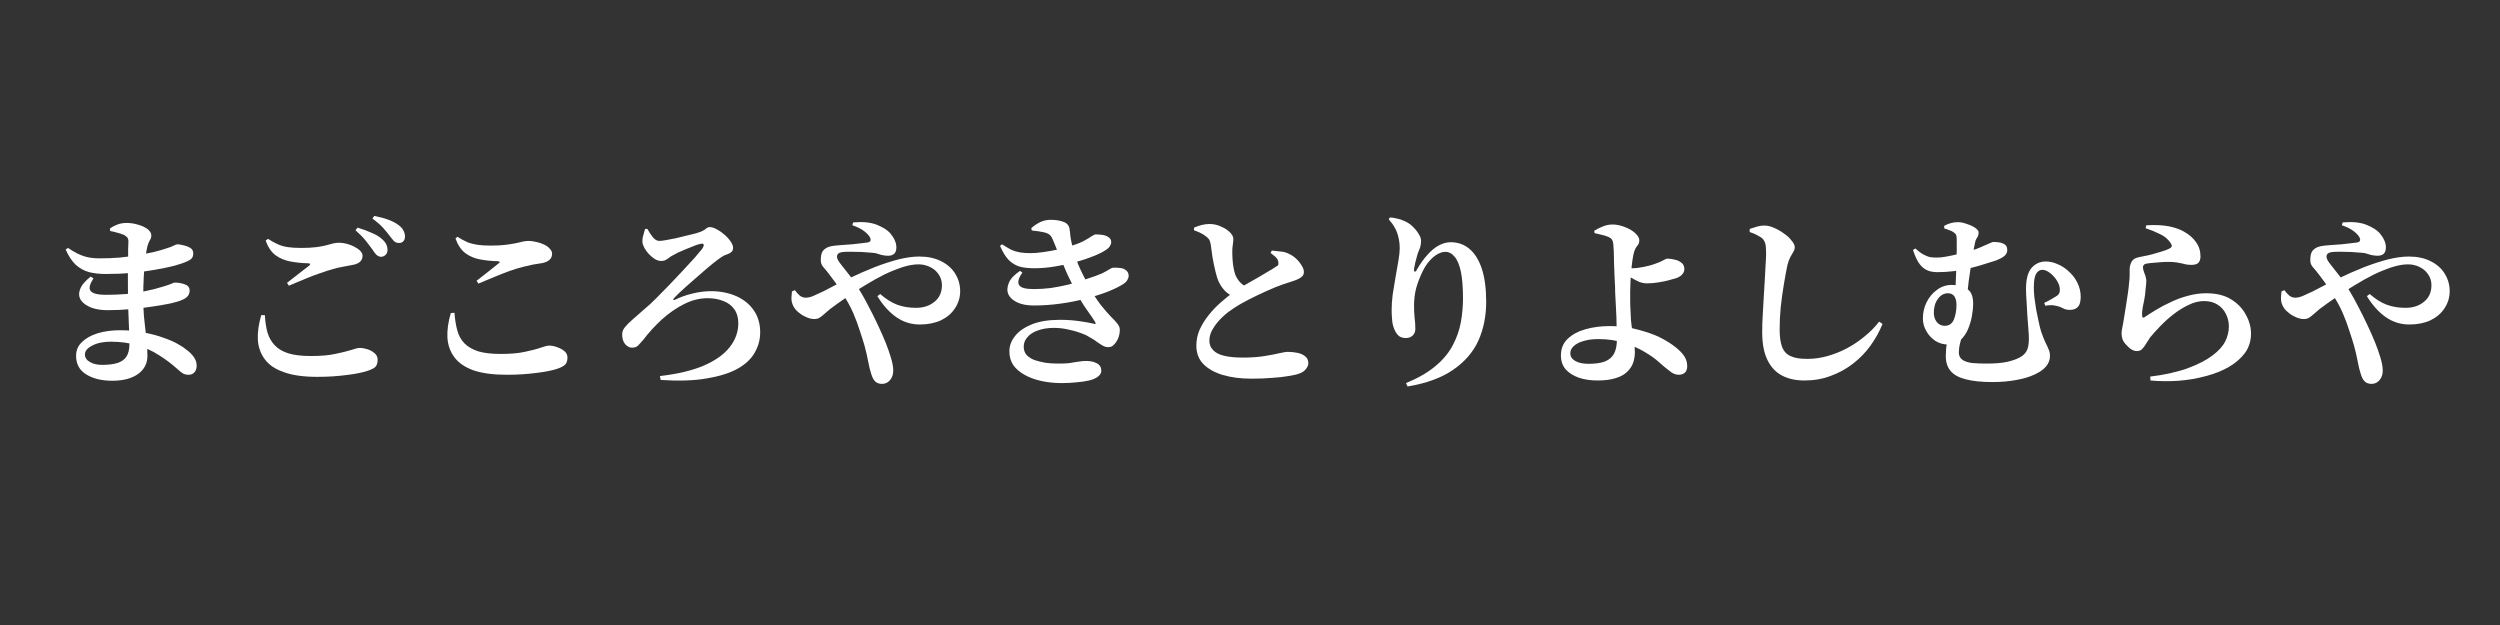
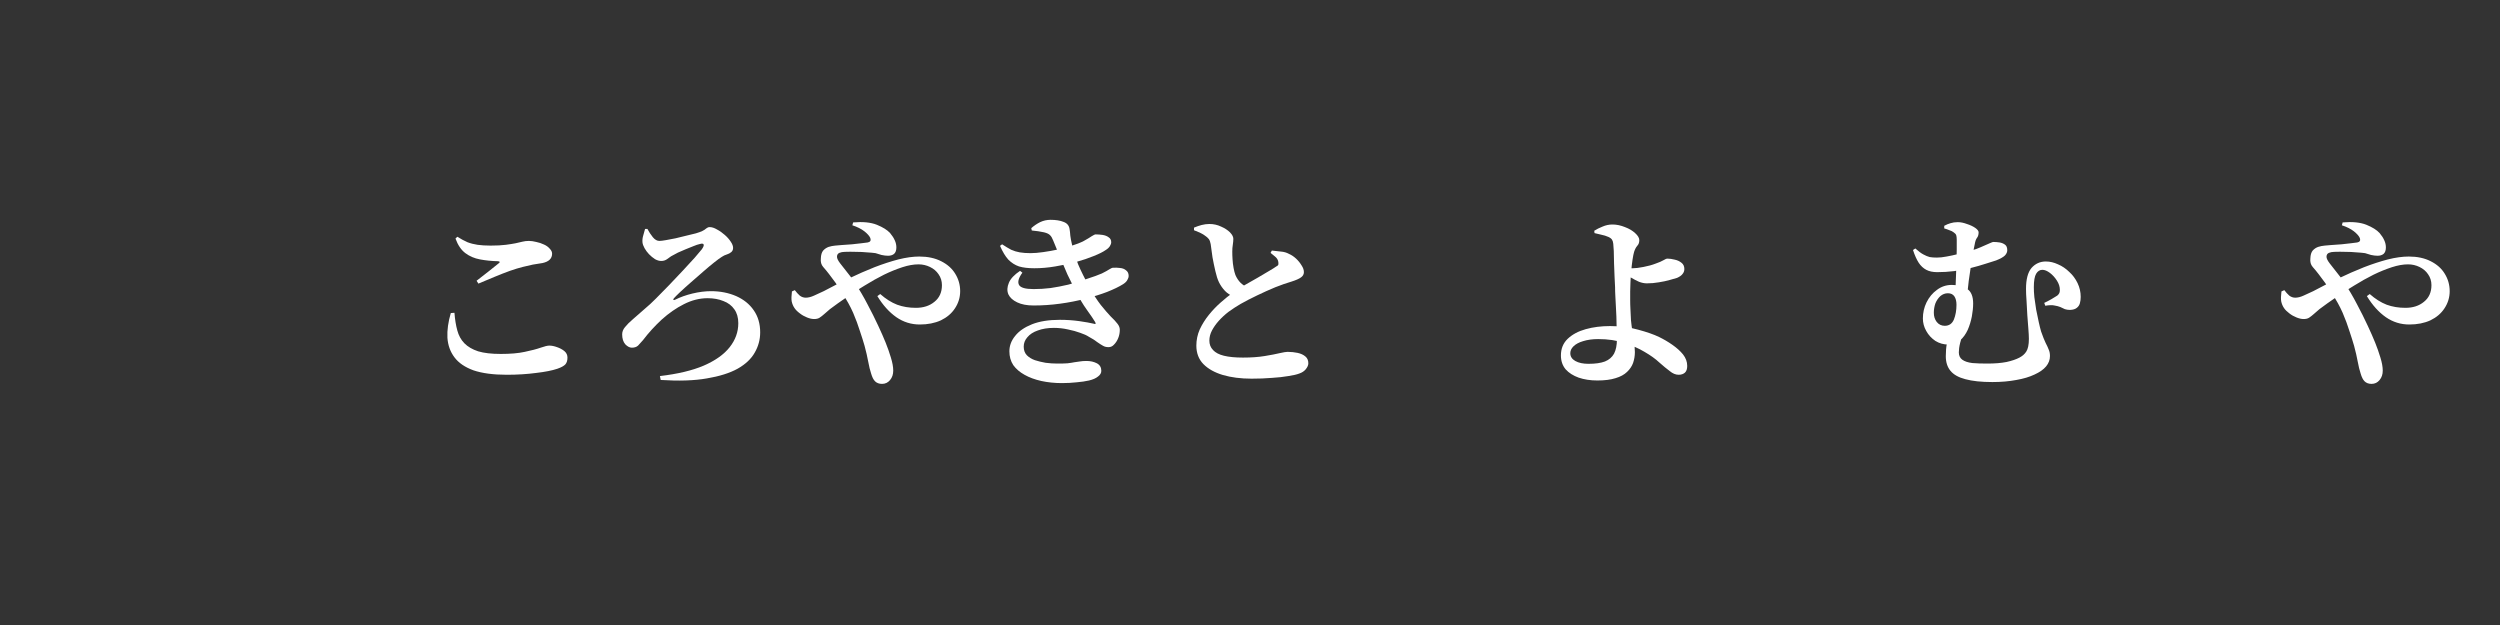
<svg xmlns="http://www.w3.org/2000/svg" width="200" zoomAndPan="magnify" viewBox="0 0 150 37.5" height="50" preserveAspectRatio="xMidYMid meet" version="1.2">
  <rect x="0" y="0" width="150" height="37.5" fill="#333333" stroke="none" />
  <defs />
  <g id="794bf594cf">
    <g style="fill:#ffffff;fill-opacity:1;">
      <g transform="translate(2.377, 22.267)">
-         <path style="stroke:none" d="M 4.359 0.578 C 3.711 0.578 3.188 0.445 2.781 0.188 C 2.383 -0.062 2.188 -0.43 2.188 -0.922 C 2.188 -1.242 2.301 -1.516 2.531 -1.734 C 2.758 -1.961 3.07 -2.141 3.469 -2.266 C 3.875 -2.391 4.328 -2.453 4.828 -2.453 C 5.359 -2.453 5.844 -2.406 6.281 -2.312 C 6.719 -2.227 7.102 -2.125 7.438 -2 C 7.781 -1.883 8.066 -1.758 8.297 -1.625 C 8.523 -1.5 8.695 -1.383 8.812 -1.281 C 9 -1.145 9.145 -1 9.25 -0.844 C 9.363 -0.695 9.422 -0.523 9.422 -0.328 C 9.422 -0.148 9.375 -0.016 9.281 0.078 C 9.195 0.172 9.082 0.219 8.938 0.219 C 8.789 0.219 8.672 0.188 8.578 0.125 C 8.492 0.07 8.391 -0.008 8.266 -0.125 C 7.91 -0.445 7.535 -0.727 7.141 -0.969 C 6.754 -1.219 6.328 -1.41 5.859 -1.547 C 5.391 -1.691 4.863 -1.766 4.281 -1.766 C 3.82 -1.766 3.445 -1.688 3.156 -1.531 C 2.863 -1.383 2.719 -1.207 2.719 -1 C 2.719 -0.812 2.816 -0.66 3.016 -0.547 C 3.211 -0.43 3.457 -0.375 3.75 -0.375 C 4.113 -0.375 4.414 -0.41 4.656 -0.484 C 4.895 -0.555 5.078 -0.68 5.203 -0.859 C 5.328 -1.047 5.391 -1.312 5.391 -1.656 C 5.391 -1.945 5.379 -2.285 5.359 -2.672 C 5.348 -3.066 5.332 -3.477 5.312 -3.906 C 5.301 -4.332 5.297 -4.754 5.297 -5.172 C 5.297 -5.41 5.297 -5.66 5.297 -5.922 C 5.305 -6.191 5.312 -6.453 5.312 -6.703 C 5.312 -6.953 5.312 -7.164 5.312 -7.344 C 5.32 -7.531 5.328 -7.672 5.328 -7.766 C 5.328 -7.879 5.305 -7.961 5.266 -8.016 C 5.223 -8.066 5.156 -8.117 5.062 -8.172 C 4.938 -8.223 4.812 -8.266 4.688 -8.297 C 4.562 -8.336 4.41 -8.375 4.234 -8.406 L 4.219 -8.562 C 4.352 -8.656 4.504 -8.734 4.672 -8.797 C 4.836 -8.859 5.023 -8.891 5.234 -8.891 C 5.461 -8.891 5.691 -8.852 5.922 -8.781 C 6.148 -8.719 6.336 -8.629 6.484 -8.516 C 6.629 -8.398 6.703 -8.273 6.703 -8.141 C 6.703 -8.035 6.672 -7.938 6.609 -7.844 C 6.555 -7.75 6.508 -7.633 6.469 -7.5 C 6.426 -7.32 6.383 -7.078 6.344 -6.766 C 6.301 -6.453 6.27 -6.094 6.25 -5.688 C 6.227 -5.289 6.219 -4.879 6.219 -4.453 C 6.219 -3.93 6.238 -3.473 6.281 -3.078 C 6.32 -2.68 6.363 -2.312 6.406 -1.969 C 6.445 -1.633 6.469 -1.285 6.469 -0.922 C 6.469 -0.461 6.281 -0.098 5.906 0.172 C 5.531 0.441 5.016 0.578 4.359 0.578 Z M 4.078 -3.656 C 3.703 -3.656 3.375 -3.707 3.094 -3.812 C 2.812 -3.926 2.609 -4.07 2.484 -4.25 C 2.359 -4.438 2.336 -4.648 2.422 -4.891 C 2.504 -5.141 2.719 -5.398 3.062 -5.672 L 3.234 -5.562 C 3.066 -5.312 2.988 -5.113 3 -4.969 C 3.008 -4.832 3.098 -4.734 3.266 -4.672 C 3.43 -4.609 3.672 -4.578 3.984 -4.578 C 4.398 -4.578 4.801 -4.594 5.188 -4.625 C 5.582 -4.664 5.961 -4.723 6.328 -4.797 C 6.691 -4.867 7.039 -4.957 7.375 -5.062 C 7.613 -5.133 7.785 -5.191 7.891 -5.234 C 7.992 -5.285 8.062 -5.312 8.094 -5.312 C 8.332 -5.312 8.539 -5.273 8.719 -5.203 C 8.906 -5.141 9 -5.016 9 -4.828 C 9 -4.68 8.953 -4.562 8.859 -4.469 C 8.773 -4.383 8.664 -4.316 8.531 -4.266 C 8.395 -4.203 8.172 -4.133 7.859 -4.062 C 7.555 -4 7.195 -3.938 6.781 -3.875 C 6.375 -3.812 5.938 -3.758 5.469 -3.719 C 5 -3.676 4.535 -3.656 4.078 -3.656 Z M 3.969 -5.828 C 3.602 -5.828 3.27 -5.863 2.969 -5.938 C 2.676 -6.02 2.41 -6.164 2.172 -6.375 C 1.941 -6.594 1.738 -6.898 1.562 -7.297 L 1.703 -7.391 C 1.891 -7.266 2.07 -7.156 2.25 -7.062 C 2.438 -6.969 2.633 -6.895 2.844 -6.844 C 3.062 -6.789 3.32 -6.766 3.625 -6.766 C 4.02 -6.766 4.414 -6.781 4.812 -6.812 C 5.207 -6.852 5.582 -6.906 5.938 -6.969 C 6.289 -7.031 6.609 -7.094 6.891 -7.156 C 7.172 -7.227 7.391 -7.289 7.547 -7.344 C 7.785 -7.414 7.953 -7.477 8.047 -7.531 C 8.148 -7.582 8.223 -7.609 8.266 -7.609 C 8.367 -7.609 8.492 -7.586 8.641 -7.547 C 8.797 -7.516 8.93 -7.461 9.047 -7.391 C 9.16 -7.316 9.219 -7.207 9.219 -7.062 C 9.219 -6.906 9.172 -6.789 9.078 -6.719 C 8.984 -6.645 8.852 -6.578 8.688 -6.516 C 8.52 -6.453 8.285 -6.379 7.984 -6.297 C 7.68 -6.223 7.32 -6.148 6.906 -6.078 C 6.488 -6.004 6.031 -5.941 5.531 -5.891 C 5.039 -5.848 4.52 -5.828 3.969 -5.828 Z M 3.969 -5.828 " />
-       </g>
+         </g>
    </g>
    <g style="fill:#ffffff;fill-opacity:1;">
      <g transform="translate(13.549, 22.267)">
-         <path style="stroke:none" d="M 9.297 -6.859 C 9.203 -6.867 9.113 -6.91 9.031 -6.984 C 8.957 -7.055 8.879 -7.16 8.797 -7.297 C 8.691 -7.441 8.562 -7.613 8.406 -7.812 C 8.25 -8.008 8.039 -8.223 7.781 -8.453 L 7.906 -8.609 C 8.219 -8.516 8.5 -8.41 8.75 -8.297 C 9.008 -8.191 9.223 -8.062 9.391 -7.906 C 9.516 -7.789 9.598 -7.68 9.641 -7.578 C 9.68 -7.473 9.703 -7.367 9.703 -7.266 C 9.703 -7.141 9.66 -7.039 9.578 -6.969 C 9.504 -6.895 9.41 -6.859 9.297 -6.859 Z M 5.484 0.344 C 4.66 0.344 3.992 0.25 3.484 0.062 C 2.973 -0.113 2.594 -0.367 2.344 -0.703 C 2.094 -1.035 1.953 -1.426 1.922 -1.875 C 1.898 -2.32 1.969 -2.816 2.125 -3.359 L 2.344 -3.359 C 2.363 -2.973 2.414 -2.625 2.5 -2.312 C 2.594 -2.008 2.738 -1.754 2.938 -1.547 C 3.133 -1.336 3.41 -1.176 3.766 -1.062 C 4.117 -0.957 4.566 -0.906 5.109 -0.906 C 5.691 -0.906 6.176 -0.945 6.562 -1.031 C 6.957 -1.113 7.273 -1.191 7.516 -1.266 C 7.754 -1.348 7.926 -1.391 8.031 -1.391 C 8.176 -1.391 8.332 -1.363 8.5 -1.312 C 8.664 -1.258 8.805 -1.18 8.922 -1.078 C 9.047 -0.973 9.109 -0.844 9.109 -0.688 C 9.109 -0.5 9.066 -0.359 8.984 -0.266 C 8.91 -0.18 8.75 -0.098 8.5 -0.016 C 8.195 0.086 7.781 0.172 7.25 0.234 C 6.719 0.305 6.129 0.344 5.484 0.344 Z M 3.672 -5.297 C 3.891 -5.461 4.125 -5.645 4.375 -5.844 C 4.625 -6.039 4.832 -6.203 5 -6.328 C 5.094 -6.41 5.078 -6.457 4.953 -6.469 C 4.566 -6.477 4.207 -6.516 3.875 -6.578 C 3.539 -6.641 3.242 -6.766 2.984 -6.953 C 2.734 -7.141 2.535 -7.43 2.391 -7.828 L 2.531 -7.938 C 2.738 -7.801 2.938 -7.691 3.125 -7.609 C 3.312 -7.523 3.516 -7.469 3.734 -7.438 C 3.953 -7.406 4.211 -7.391 4.516 -7.391 C 4.879 -7.391 5.18 -7.406 5.422 -7.438 C 5.66 -7.469 5.859 -7.504 6.016 -7.547 C 6.172 -7.586 6.305 -7.625 6.422 -7.656 C 6.547 -7.688 6.676 -7.703 6.812 -7.703 C 6.945 -7.703 7.094 -7.68 7.25 -7.641 C 7.414 -7.598 7.566 -7.539 7.703 -7.469 C 7.848 -7.395 7.969 -7.312 8.062 -7.219 C 8.156 -7.125 8.203 -7.023 8.203 -6.922 C 8.203 -6.629 8.008 -6.445 7.625 -6.375 C 7.445 -6.344 7.254 -6.305 7.047 -6.266 C 6.848 -6.234 6.645 -6.188 6.438 -6.125 C 6.207 -6.062 5.945 -5.977 5.656 -5.875 C 5.375 -5.781 5.07 -5.664 4.75 -5.531 C 4.438 -5.406 4.113 -5.27 3.781 -5.125 Z M 10.391 -7.688 C 10.273 -7.688 10.176 -7.723 10.094 -7.797 C 10.02 -7.879 9.926 -7.992 9.812 -8.141 C 9.719 -8.266 9.598 -8.41 9.453 -8.578 C 9.305 -8.742 9.086 -8.938 8.797 -9.156 L 8.906 -9.312 C 9.227 -9.25 9.516 -9.172 9.766 -9.078 C 10.016 -8.984 10.211 -8.879 10.359 -8.766 C 10.504 -8.66 10.602 -8.551 10.656 -8.438 C 10.719 -8.32 10.75 -8.203 10.75 -8.078 C 10.75 -7.961 10.719 -7.867 10.656 -7.797 C 10.594 -7.723 10.504 -7.688 10.391 -7.688 Z M 10.391 -7.688 " />
-       </g>
+         </g>
    </g>
    <g style="fill:#ffffff;fill-opacity:1;">
      <g transform="translate(24.72, 22.267)">
        <path style="stroke:none" d="M 5.688 0.219 C 4.875 0.219 4.207 0.129 3.688 -0.047 C 3.176 -0.234 2.797 -0.492 2.547 -0.828 C 2.297 -1.16 2.156 -1.551 2.125 -2 C 2.102 -2.457 2.172 -2.953 2.328 -3.484 L 2.547 -3.5 C 2.578 -3.102 2.633 -2.75 2.719 -2.438 C 2.801 -2.133 2.941 -1.879 3.141 -1.672 C 3.348 -1.461 3.625 -1.301 3.969 -1.188 C 4.32 -1.082 4.773 -1.031 5.328 -1.031 C 5.898 -1.031 6.379 -1.07 6.766 -1.156 C 7.16 -1.238 7.477 -1.32 7.719 -1.406 C 7.957 -1.488 8.129 -1.531 8.234 -1.531 C 8.379 -1.531 8.535 -1.5 8.703 -1.438 C 8.867 -1.383 9.016 -1.305 9.141 -1.203 C 9.266 -1.098 9.328 -0.969 9.328 -0.812 C 9.328 -0.633 9.285 -0.5 9.203 -0.406 C 9.117 -0.312 8.957 -0.223 8.719 -0.141 C 8.406 -0.035 7.984 0.047 7.453 0.109 C 6.922 0.18 6.332 0.219 5.688 0.219 Z M 3.875 -5.422 C 4.094 -5.586 4.328 -5.77 4.578 -5.969 C 4.828 -6.164 5.035 -6.332 5.203 -6.469 C 5.297 -6.539 5.281 -6.582 5.156 -6.594 C 4.77 -6.602 4.41 -6.641 4.078 -6.703 C 3.742 -6.766 3.453 -6.891 3.203 -7.078 C 2.953 -7.266 2.754 -7.555 2.609 -7.953 L 2.719 -8.062 C 2.938 -7.926 3.141 -7.816 3.328 -7.734 C 3.523 -7.66 3.727 -7.609 3.938 -7.578 C 4.156 -7.547 4.414 -7.531 4.719 -7.531 C 5.082 -7.531 5.383 -7.547 5.625 -7.578 C 5.863 -7.609 6.062 -7.641 6.219 -7.672 C 6.375 -7.711 6.508 -7.742 6.625 -7.766 C 6.75 -7.797 6.879 -7.812 7.016 -7.812 C 7.148 -7.812 7.297 -7.789 7.453 -7.75 C 7.617 -7.719 7.773 -7.664 7.922 -7.594 C 8.066 -7.531 8.18 -7.445 8.266 -7.344 C 8.359 -7.25 8.406 -7.148 8.406 -7.047 C 8.406 -6.754 8.211 -6.566 7.828 -6.484 C 7.648 -6.461 7.457 -6.43 7.25 -6.391 C 7.051 -6.348 6.848 -6.301 6.641 -6.25 C 6.422 -6.195 6.164 -6.117 5.875 -6.016 C 5.582 -5.91 5.273 -5.789 4.953 -5.656 C 4.641 -5.531 4.316 -5.395 3.984 -5.25 Z M 3.875 -5.422 " />
      </g>
    </g>
    <g style="fill:#ffffff;fill-opacity:1;">
      <g transform="translate(35.892, 22.267)">
        <path style="stroke:none" d="M 3.703 0.297 C 4.766 0.172 5.641 -0.035 6.328 -0.328 C 7.023 -0.629 7.547 -1 7.891 -1.438 C 8.234 -1.875 8.406 -2.352 8.406 -2.875 C 8.406 -3.207 8.328 -3.484 8.172 -3.703 C 8.016 -3.93 7.797 -4.098 7.516 -4.203 C 7.242 -4.316 6.926 -4.375 6.562 -4.375 C 6.082 -4.375 5.609 -4.254 5.141 -4.016 C 4.68 -3.785 4.238 -3.477 3.812 -3.094 C 3.395 -2.707 3.02 -2.297 2.688 -1.859 C 2.582 -1.734 2.484 -1.625 2.391 -1.531 C 2.297 -1.445 2.172 -1.406 2.016 -1.406 C 1.891 -1.406 1.758 -1.473 1.625 -1.609 C 1.5 -1.754 1.438 -1.953 1.438 -2.203 C 1.438 -2.359 1.492 -2.504 1.609 -2.641 C 1.723 -2.785 1.883 -2.945 2.094 -3.125 C 2.301 -3.301 2.551 -3.52 2.844 -3.781 C 3.008 -3.914 3.211 -4.102 3.453 -4.344 C 3.703 -4.594 3.969 -4.863 4.25 -5.156 C 4.539 -5.457 4.82 -5.754 5.094 -6.047 C 5.363 -6.336 5.598 -6.594 5.797 -6.812 C 5.992 -7.039 6.133 -7.207 6.219 -7.312 C 6.312 -7.445 6.348 -7.539 6.328 -7.594 C 6.305 -7.656 6.227 -7.664 6.094 -7.625 C 5.988 -7.602 5.863 -7.562 5.719 -7.5 C 5.57 -7.445 5.414 -7.383 5.25 -7.312 C 5.094 -7.25 4.938 -7.18 4.781 -7.109 C 4.633 -7.035 4.5 -6.961 4.375 -6.891 C 4.289 -6.836 4.203 -6.773 4.109 -6.703 C 4.016 -6.641 3.906 -6.609 3.781 -6.609 C 3.664 -6.609 3.539 -6.645 3.406 -6.719 C 3.281 -6.801 3.16 -6.898 3.047 -7.016 C 2.941 -7.129 2.852 -7.25 2.781 -7.375 C 2.707 -7.508 2.664 -7.629 2.656 -7.734 C 2.645 -7.867 2.66 -8.004 2.703 -8.141 C 2.742 -8.285 2.781 -8.414 2.812 -8.531 L 2.953 -8.531 C 3.047 -8.352 3.156 -8.188 3.281 -8.031 C 3.406 -7.883 3.535 -7.812 3.672 -7.812 C 3.754 -7.812 3.883 -7.828 4.062 -7.859 C 4.238 -7.891 4.43 -7.926 4.641 -7.969 C 4.859 -8.02 5.07 -8.07 5.281 -8.125 C 5.5 -8.176 5.691 -8.223 5.859 -8.266 C 6.023 -8.316 6.145 -8.359 6.219 -8.391 C 6.344 -8.453 6.43 -8.508 6.484 -8.562 C 6.547 -8.613 6.613 -8.641 6.688 -8.641 C 6.82 -8.641 6.969 -8.594 7.125 -8.5 C 7.289 -8.414 7.445 -8.305 7.594 -8.172 C 7.738 -8.047 7.859 -7.91 7.953 -7.766 C 8.047 -7.629 8.094 -7.504 8.094 -7.391 C 8.094 -7.285 8.055 -7.203 7.984 -7.141 C 7.91 -7.078 7.82 -7.031 7.719 -7 C 7.613 -6.969 7.516 -6.922 7.422 -6.859 C 7.316 -6.797 7.16 -6.68 6.953 -6.516 C 6.754 -6.359 6.531 -6.172 6.281 -5.953 C 6.039 -5.742 5.797 -5.531 5.547 -5.312 C 5.305 -5.102 5.094 -4.91 4.906 -4.734 C 4.727 -4.566 4.609 -4.445 4.547 -4.375 C 4.504 -4.332 4.492 -4.301 4.516 -4.281 C 4.535 -4.258 4.566 -4.258 4.609 -4.281 C 4.922 -4.438 5.27 -4.562 5.656 -4.656 C 6.051 -4.75 6.422 -4.797 6.766 -4.797 C 7.328 -4.797 7.832 -4.695 8.281 -4.5 C 8.727 -4.301 9.078 -4.02 9.328 -3.656 C 9.586 -3.289 9.719 -2.848 9.719 -2.328 C 9.719 -1.891 9.609 -1.484 9.391 -1.109 C 9.18 -0.734 8.836 -0.41 8.359 -0.141 C 7.891 0.117 7.273 0.312 6.516 0.438 C 5.766 0.57 4.844 0.602 3.75 0.531 Z M 3.703 0.297 " />
      </g>
    </g>
    <g style="fill:#ffffff;fill-opacity:1;">
      <g transform="translate(47.063, 22.267)">
        <path style="stroke:none" d="M 5.859 0.766 C 5.68 0.766 5.539 0.711 5.438 0.609 C 5.344 0.516 5.266 0.359 5.203 0.141 C 5.141 -0.047 5.082 -0.281 5.031 -0.562 C 4.977 -0.852 4.906 -1.172 4.812 -1.516 C 4.738 -1.773 4.645 -2.07 4.531 -2.406 C 4.426 -2.75 4.289 -3.113 4.125 -3.5 C 3.957 -3.883 3.742 -4.27 3.484 -4.656 C 3.336 -4.906 3.195 -5.125 3.062 -5.312 C 2.926 -5.5 2.801 -5.664 2.688 -5.812 C 2.562 -5.977 2.441 -6.125 2.328 -6.25 C 2.211 -6.383 2.164 -6.555 2.188 -6.766 C 2.195 -6.973 2.242 -7.129 2.328 -7.234 C 2.422 -7.336 2.531 -7.41 2.656 -7.453 C 2.781 -7.492 2.91 -7.52 3.047 -7.531 C 3.18 -7.539 3.301 -7.551 3.406 -7.562 C 3.633 -7.582 3.852 -7.598 4.062 -7.609 C 4.27 -7.629 4.457 -7.648 4.625 -7.672 C 4.789 -7.691 4.914 -7.707 5 -7.719 C 5.156 -7.75 5.207 -7.836 5.156 -7.984 C 5.102 -8.109 4.984 -8.242 4.797 -8.391 C 4.609 -8.535 4.367 -8.656 4.078 -8.75 L 4.125 -8.922 C 4.707 -8.973 5.18 -8.926 5.547 -8.781 C 5.91 -8.633 6.176 -8.469 6.344 -8.281 C 6.469 -8.133 6.562 -7.988 6.625 -7.844 C 6.688 -7.707 6.719 -7.566 6.719 -7.422 C 6.719 -7.242 6.672 -7.113 6.578 -7.031 C 6.484 -6.957 6.363 -6.922 6.219 -6.922 C 6.102 -6.922 5.973 -6.938 5.828 -6.969 C 5.691 -7.008 5.57 -7.047 5.469 -7.078 C 5.332 -7.098 5.16 -7.113 4.953 -7.125 C 4.754 -7.145 4.535 -7.156 4.297 -7.156 C 4.066 -7.164 3.844 -7.164 3.625 -7.156 C 3.5 -7.156 3.391 -7.133 3.297 -7.094 C 3.203 -7.051 3.156 -6.973 3.156 -6.859 C 3.156 -6.766 3.219 -6.633 3.344 -6.469 C 3.477 -6.301 3.629 -6.109 3.797 -5.891 C 3.973 -5.68 4.125 -5.473 4.25 -5.266 C 4.508 -4.879 4.754 -4.461 4.984 -4.016 C 5.223 -3.566 5.438 -3.141 5.625 -2.734 C 5.812 -2.336 5.961 -1.992 6.078 -1.703 C 6.191 -1.422 6.297 -1.125 6.391 -0.812 C 6.484 -0.508 6.531 -0.25 6.531 -0.031 C 6.531 0.195 6.469 0.383 6.344 0.531 C 6.219 0.688 6.055 0.766 5.859 0.766 Z M 8.125 -2.797 C 7.613 -2.797 7.145 -2.941 6.719 -3.234 C 6.289 -3.535 5.91 -3.957 5.578 -4.5 L 5.75 -4.625 C 6.082 -4.332 6.422 -4.117 6.766 -3.984 C 7.109 -3.859 7.484 -3.797 7.891 -3.797 C 8.336 -3.797 8.707 -3.914 9 -4.156 C 9.301 -4.395 9.453 -4.727 9.453 -5.156 C 9.453 -5.406 9.383 -5.625 9.25 -5.812 C 9.125 -6 8.953 -6.145 8.734 -6.25 C 8.523 -6.352 8.297 -6.406 8.047 -6.406 C 7.754 -6.406 7.43 -6.348 7.078 -6.234 C 6.723 -6.117 6.352 -5.969 5.969 -5.781 C 5.594 -5.594 5.211 -5.379 4.828 -5.141 C 4.441 -4.91 4.07 -4.672 3.719 -4.422 C 3.363 -4.18 3.035 -3.945 2.734 -3.719 C 2.609 -3.613 2.492 -3.516 2.391 -3.422 C 2.297 -3.336 2.203 -3.266 2.109 -3.203 C 2.023 -3.148 1.914 -3.125 1.781 -3.125 C 1.656 -3.125 1.516 -3.156 1.359 -3.219 C 1.203 -3.281 1.055 -3.363 0.922 -3.469 C 0.785 -3.57 0.68 -3.676 0.609 -3.781 C 0.523 -3.906 0.469 -4.039 0.438 -4.188 C 0.414 -4.332 0.422 -4.531 0.453 -4.781 L 0.625 -4.859 C 0.719 -4.734 0.816 -4.625 0.922 -4.531 C 1.035 -4.445 1.156 -4.406 1.281 -4.406 C 1.426 -4.406 1.594 -4.445 1.781 -4.531 C 1.969 -4.613 2.16 -4.703 2.359 -4.797 C 2.859 -5.066 3.363 -5.32 3.875 -5.562 C 4.395 -5.812 4.906 -6.035 5.406 -6.234 C 5.914 -6.43 6.395 -6.586 6.844 -6.703 C 7.301 -6.816 7.719 -6.875 8.094 -6.875 C 8.602 -6.875 9.039 -6.781 9.406 -6.594 C 9.781 -6.406 10.062 -6.156 10.25 -5.844 C 10.445 -5.531 10.547 -5.18 10.547 -4.797 C 10.547 -4.422 10.441 -4.078 10.234 -3.766 C 10.035 -3.461 9.754 -3.223 9.391 -3.047 C 9.023 -2.879 8.602 -2.797 8.125 -2.797 Z M 8.125 -2.797 " />
      </g>
    </g>
    <g style="fill:#ffffff;fill-opacity:1;">
      <g transform="translate(58.235, 22.267)">
        <path style="stroke:none" d="M 5.484 0.719 C 5.047 0.719 4.633 0.676 4.25 0.594 C 3.863 0.508 3.523 0.383 3.234 0.219 C 2.953 0.062 2.727 -0.129 2.562 -0.359 C 2.406 -0.598 2.328 -0.875 2.328 -1.188 C 2.328 -1.52 2.441 -1.828 2.672 -2.109 C 2.898 -2.398 3.238 -2.633 3.688 -2.812 C 4.133 -2.988 4.691 -3.078 5.359 -3.078 C 5.766 -3.078 6.148 -3.051 6.516 -3 C 6.891 -2.945 7.18 -2.895 7.391 -2.844 C 7.453 -2.82 7.488 -2.82 7.5 -2.844 C 7.508 -2.863 7.5 -2.898 7.469 -2.953 C 7.363 -3.129 7.195 -3.375 6.969 -3.688 C 6.738 -4.008 6.504 -4.406 6.266 -4.875 C 6.129 -5.145 5.977 -5.453 5.812 -5.797 C 5.656 -6.148 5.504 -6.504 5.359 -6.859 C 5.211 -7.211 5.078 -7.539 4.953 -7.844 C 4.898 -7.988 4.836 -8.094 4.766 -8.156 C 4.703 -8.227 4.582 -8.285 4.406 -8.328 C 4.312 -8.348 4.195 -8.367 4.062 -8.391 C 3.926 -8.41 3.797 -8.426 3.672 -8.438 L 3.641 -8.578 C 3.805 -8.723 3.984 -8.844 4.172 -8.938 C 4.367 -9.031 4.578 -9.078 4.797 -9.078 C 5.117 -9.078 5.379 -9.035 5.578 -8.953 C 5.785 -8.879 5.906 -8.738 5.938 -8.531 C 5.957 -8.426 5.973 -8.289 5.984 -8.125 C 6.004 -7.969 6.035 -7.801 6.078 -7.625 C 6.117 -7.445 6.16 -7.285 6.203 -7.141 C 6.285 -6.867 6.367 -6.625 6.453 -6.406 C 6.547 -6.188 6.645 -5.973 6.75 -5.766 C 6.852 -5.555 6.973 -5.32 7.109 -5.062 C 7.359 -4.613 7.594 -4.25 7.812 -3.969 C 8.039 -3.688 8.238 -3.457 8.406 -3.281 C 8.582 -3.113 8.719 -2.969 8.812 -2.844 C 8.906 -2.727 8.953 -2.609 8.953 -2.484 C 8.953 -2.305 8.922 -2.141 8.859 -1.984 C 8.797 -1.828 8.711 -1.695 8.609 -1.594 C 8.516 -1.488 8.406 -1.438 8.281 -1.438 C 8.156 -1.438 8.047 -1.461 7.953 -1.516 C 7.859 -1.566 7.742 -1.641 7.609 -1.734 C 7.484 -1.836 7.312 -1.945 7.094 -2.062 C 6.969 -2.145 6.797 -2.223 6.578 -2.297 C 6.359 -2.379 6.113 -2.445 5.844 -2.5 C 5.57 -2.562 5.289 -2.594 5 -2.594 C 4.625 -2.594 4.301 -2.539 4.031 -2.438 C 3.758 -2.344 3.551 -2.207 3.406 -2.031 C 3.258 -1.863 3.188 -1.676 3.188 -1.469 C 3.188 -1.258 3.25 -1.086 3.375 -0.953 C 3.5 -0.828 3.66 -0.727 3.859 -0.656 C 4.055 -0.594 4.27 -0.539 4.5 -0.5 C 4.738 -0.469 4.973 -0.453 5.203 -0.453 C 5.453 -0.453 5.656 -0.457 5.812 -0.469 C 5.977 -0.488 6.113 -0.508 6.219 -0.531 C 6.32 -0.551 6.43 -0.566 6.547 -0.578 C 6.66 -0.598 6.797 -0.609 6.953 -0.609 C 7.191 -0.609 7.398 -0.562 7.578 -0.469 C 7.754 -0.375 7.844 -0.223 7.844 -0.016 C 7.844 0.117 7.773 0.234 7.641 0.328 C 7.516 0.43 7.336 0.508 7.109 0.562 C 6.891 0.613 6.641 0.648 6.359 0.672 C 6.078 0.703 5.785 0.719 5.484 0.719 Z M 3.781 -3.938 C 3.383 -3.938 3.055 -4 2.797 -4.125 C 2.535 -4.25 2.359 -4.41 2.266 -4.609 C 2.18 -4.816 2.191 -5.047 2.297 -5.297 C 2.398 -5.547 2.625 -5.785 2.969 -6.016 L 3.109 -5.906 C 2.879 -5.594 2.812 -5.348 2.906 -5.172 C 3 -5.004 3.289 -4.922 3.781 -4.922 C 4.113 -4.922 4.453 -4.941 4.797 -4.984 C 5.141 -5.035 5.492 -5.102 5.859 -5.188 C 6.223 -5.281 6.594 -5.395 6.969 -5.531 C 7.363 -5.656 7.664 -5.766 7.875 -5.859 C 8.082 -5.961 8.234 -6.047 8.328 -6.109 C 8.43 -6.172 8.5 -6.203 8.531 -6.203 C 8.688 -6.211 8.832 -6.207 8.969 -6.188 C 9.113 -6.176 9.234 -6.129 9.328 -6.047 C 9.43 -5.973 9.484 -5.863 9.484 -5.719 C 9.484 -5.633 9.457 -5.551 9.406 -5.469 C 9.363 -5.383 9.281 -5.301 9.156 -5.219 C 8.906 -5.062 8.582 -4.906 8.188 -4.75 C 7.801 -4.602 7.367 -4.469 6.891 -4.344 C 6.41 -4.219 5.906 -4.117 5.375 -4.047 C 4.844 -3.973 4.312 -3.938 3.781 -3.938 Z M 3.828 -6.172 C 3.461 -6.172 3.156 -6.207 2.906 -6.281 C 2.664 -6.363 2.453 -6.5 2.266 -6.688 C 2.086 -6.883 1.922 -7.16 1.766 -7.516 L 1.891 -7.609 C 2.098 -7.473 2.281 -7.363 2.438 -7.281 C 2.602 -7.207 2.773 -7.156 2.953 -7.125 C 3.141 -7.094 3.352 -7.078 3.594 -7.078 C 3.812 -7.078 4.066 -7.098 4.359 -7.141 C 4.648 -7.18 4.941 -7.234 5.234 -7.297 C 5.523 -7.367 5.781 -7.438 6 -7.5 C 6.332 -7.602 6.598 -7.707 6.797 -7.812 C 7.004 -7.926 7.16 -8.02 7.266 -8.094 C 7.379 -8.164 7.457 -8.203 7.5 -8.203 C 7.645 -8.203 7.785 -8.191 7.922 -8.172 C 8.066 -8.148 8.188 -8.102 8.281 -8.031 C 8.383 -7.969 8.438 -7.867 8.438 -7.734 C 8.438 -7.66 8.41 -7.582 8.359 -7.5 C 8.305 -7.414 8.223 -7.336 8.109 -7.266 C 7.941 -7.148 7.703 -7.031 7.391 -6.906 C 7.086 -6.781 6.734 -6.66 6.328 -6.547 C 5.93 -6.441 5.516 -6.352 5.078 -6.281 C 4.648 -6.207 4.234 -6.172 3.828 -6.172 Z M 3.828 -6.172 " />
      </g>
    </g>
    <g style="fill:#ffffff;fill-opacity:1;">
      <g transform="translate(69.406, 22.267)">
        <path style="stroke:none" d="M 5.688 0.453 C 5.039 0.453 4.469 0.379 3.969 0.234 C 3.477 0.086 3.086 -0.129 2.797 -0.422 C 2.516 -0.711 2.375 -1.082 2.375 -1.531 C 2.375 -1.863 2.441 -2.188 2.578 -2.5 C 2.723 -2.812 2.906 -3.102 3.125 -3.375 C 3.352 -3.656 3.594 -3.906 3.844 -4.125 C 4.102 -4.352 4.344 -4.547 4.562 -4.703 C 4.77 -4.848 5.004 -5 5.266 -5.156 C 5.535 -5.312 5.801 -5.461 6.062 -5.609 C 6.32 -5.766 6.551 -5.898 6.75 -6.016 C 6.945 -6.129 7.086 -6.219 7.172 -6.281 C 7.242 -6.312 7.285 -6.352 7.297 -6.406 C 7.305 -6.457 7.301 -6.523 7.281 -6.609 C 7.25 -6.711 7.188 -6.801 7.094 -6.875 C 7 -6.957 6.91 -7.031 6.828 -7.094 L 6.906 -7.234 C 7.094 -7.211 7.273 -7.191 7.453 -7.172 C 7.629 -7.16 7.789 -7.113 7.938 -7.031 C 8.082 -6.969 8.223 -6.875 8.359 -6.75 C 8.492 -6.625 8.602 -6.488 8.688 -6.344 C 8.781 -6.207 8.828 -6.07 8.828 -5.938 C 8.828 -5.812 8.77 -5.707 8.656 -5.625 C 8.539 -5.539 8.352 -5.457 8.094 -5.375 C 7.801 -5.289 7.473 -5.176 7.109 -5.031 C 6.754 -4.883 6.395 -4.723 6.031 -4.547 C 5.676 -4.379 5.344 -4.207 5.031 -4.031 C 4.781 -3.883 4.539 -3.727 4.312 -3.562 C 4.094 -3.395 3.895 -3.211 3.719 -3.016 C 3.551 -2.828 3.414 -2.633 3.312 -2.438 C 3.207 -2.238 3.156 -2.035 3.156 -1.828 C 3.156 -1.609 3.227 -1.422 3.375 -1.266 C 3.52 -1.109 3.738 -0.992 4.031 -0.922 C 4.332 -0.848 4.711 -0.812 5.172 -0.812 C 5.68 -0.812 6.117 -0.844 6.484 -0.906 C 6.859 -0.969 7.156 -1.023 7.375 -1.078 C 7.602 -1.129 7.758 -1.156 7.844 -1.156 C 8.062 -1.156 8.266 -1.133 8.453 -1.094 C 8.648 -1.051 8.805 -0.977 8.922 -0.875 C 9.035 -0.781 9.094 -0.645 9.094 -0.469 C 9.094 -0.352 9.039 -0.234 8.938 -0.109 C 8.844 0.004 8.719 0.086 8.562 0.141 C 8.406 0.203 8.18 0.254 7.891 0.297 C 7.609 0.348 7.281 0.383 6.906 0.406 C 6.531 0.438 6.125 0.453 5.688 0.453 Z M 4.641 -4.453 C 4.422 -4.547 4.238 -4.664 4.094 -4.812 C 3.945 -4.969 3.828 -5.141 3.734 -5.328 C 3.648 -5.504 3.578 -5.727 3.516 -6 C 3.453 -6.27 3.395 -6.547 3.344 -6.828 C 3.301 -7.117 3.266 -7.383 3.234 -7.625 C 3.211 -7.75 3.176 -7.848 3.125 -7.922 C 3.07 -7.992 2.988 -8.066 2.875 -8.141 C 2.789 -8.203 2.691 -8.258 2.578 -8.312 C 2.461 -8.363 2.348 -8.41 2.234 -8.453 L 2.234 -8.609 C 2.379 -8.672 2.531 -8.723 2.688 -8.766 C 2.844 -8.805 3 -8.828 3.156 -8.828 C 3.414 -8.828 3.648 -8.773 3.859 -8.672 C 4.078 -8.578 4.254 -8.461 4.391 -8.328 C 4.523 -8.191 4.594 -8.062 4.594 -7.938 C 4.594 -7.832 4.582 -7.711 4.562 -7.578 C 4.539 -7.453 4.531 -7.316 4.531 -7.172 C 4.531 -7.023 4.535 -6.867 4.547 -6.703 C 4.555 -6.535 4.578 -6.363 4.609 -6.188 C 4.641 -6.02 4.676 -5.879 4.719 -5.766 C 4.801 -5.578 4.906 -5.422 5.031 -5.297 C 5.164 -5.172 5.32 -5.07 5.5 -5 Z M 4.641 -4.453 " />
      </g>
    </g>
    <g style="fill:#ffffff;fill-opacity:1;">
      <g transform="translate(80.577, 22.267)">
-         <path style="stroke:none" d="M 3.781 0.719 C 4.52 0.414 5.113 0.07 5.562 -0.312 C 6.02 -0.695 6.363 -1.113 6.594 -1.562 C 6.832 -2.008 6.992 -2.473 7.078 -2.953 C 7.16 -3.43 7.203 -3.898 7.203 -4.359 C 7.203 -5.016 7.16 -5.547 7.078 -5.953 C 6.992 -6.367 6.867 -6.672 6.703 -6.859 C 6.547 -7.055 6.359 -7.156 6.141 -7.156 C 5.992 -7.156 5.836 -7.109 5.672 -7.016 C 5.516 -6.93 5.359 -6.801 5.203 -6.625 C 5.047 -6.457 4.906 -6.242 4.781 -5.984 C 4.613 -5.641 4.484 -5.301 4.391 -4.969 C 4.305 -4.633 4.266 -4.289 4.266 -3.938 C 4.266 -3.676 4.273 -3.438 4.297 -3.219 C 4.328 -3 4.344 -2.77 4.344 -2.531 C 4.344 -2.363 4.285 -2.227 4.172 -2.125 C 4.066 -2.031 3.938 -1.984 3.781 -1.984 C 3.625 -1.984 3.488 -2.02 3.375 -2.094 C 3.27 -2.176 3.18 -2.297 3.109 -2.453 C 3.055 -2.566 3.016 -2.688 2.984 -2.812 C 2.961 -2.945 2.945 -3.086 2.938 -3.234 C 2.926 -3.391 2.922 -3.535 2.922 -3.672 C 2.922 -3.941 2.941 -4.25 2.984 -4.594 C 3.035 -4.938 3.094 -5.285 3.156 -5.641 C 3.219 -6.004 3.273 -6.332 3.328 -6.625 C 3.379 -6.926 3.406 -7.172 3.406 -7.359 C 3.406 -7.609 3.379 -7.832 3.328 -8.031 C 3.285 -8.227 3.219 -8.41 3.125 -8.578 C 3.031 -8.754 2.906 -8.93 2.75 -9.109 L 2.812 -9.219 C 2.938 -9.219 3.078 -9.195 3.234 -9.156 C 3.391 -9.125 3.52 -9.082 3.625 -9.031 C 3.82 -8.957 4 -8.848 4.156 -8.703 C 4.312 -8.555 4.438 -8.406 4.531 -8.25 C 4.633 -8.094 4.688 -7.945 4.688 -7.812 C 4.688 -7.664 4.664 -7.531 4.625 -7.406 C 4.582 -7.289 4.535 -7.172 4.484 -7.047 C 4.43 -6.867 4.383 -6.695 4.344 -6.531 C 4.312 -6.375 4.285 -6.242 4.266 -6.141 C 4.254 -6.035 4.27 -5.977 4.312 -5.969 C 4.352 -5.957 4.395 -6 4.438 -6.094 C 4.633 -6.438 4.844 -6.727 5.062 -6.969 C 5.281 -7.219 5.504 -7.406 5.734 -7.531 C 5.973 -7.664 6.219 -7.734 6.469 -7.734 C 6.895 -7.734 7.266 -7.602 7.578 -7.344 C 7.898 -7.082 8.148 -6.688 8.328 -6.156 C 8.504 -5.625 8.594 -4.957 8.594 -4.156 C 8.594 -3.301 8.438 -2.523 8.125 -1.828 C 7.812 -1.141 7.305 -0.555 6.609 -0.078 C 5.922 0.398 5.008 0.734 3.875 0.922 Z M 3.781 0.719 " />
-       </g>
+         </g>
    </g>
    <g style="fill:#ffffff;fill-opacity:1;">
      <g transform="translate(91.749, 22.267)">
        <path style="stroke:none" d="M 4.094 0.562 C 3.676 0.562 3.301 0.504 2.969 0.391 C 2.645 0.273 2.383 0.109 2.188 -0.109 C 2 -0.336 1.906 -0.613 1.906 -0.938 C 1.906 -1.344 2.039 -1.676 2.312 -1.938 C 2.582 -2.195 2.941 -2.391 3.391 -2.516 C 3.836 -2.641 4.328 -2.703 4.859 -2.703 C 5.484 -2.703 6.047 -2.629 6.547 -2.484 C 7.055 -2.348 7.473 -2.203 7.797 -2.047 C 8.078 -1.91 8.344 -1.754 8.594 -1.578 C 8.852 -1.398 9.066 -1.207 9.234 -1 C 9.398 -0.789 9.484 -0.562 9.484 -0.312 C 9.484 -0.125 9.438 0.008 9.344 0.094 C 9.25 0.176 9.125 0.219 8.969 0.219 C 8.789 0.219 8.613 0.145 8.438 0 C 8.258 -0.133 8.051 -0.305 7.812 -0.516 C 7.582 -0.734 7.285 -0.945 6.922 -1.156 C 6.578 -1.363 6.176 -1.539 5.719 -1.688 C 5.258 -1.844 4.734 -1.922 4.141 -1.922 C 3.797 -1.922 3.492 -1.879 3.234 -1.797 C 2.984 -1.723 2.789 -1.617 2.656 -1.484 C 2.531 -1.359 2.469 -1.223 2.469 -1.078 C 2.469 -0.879 2.566 -0.723 2.766 -0.609 C 2.973 -0.492 3.238 -0.438 3.562 -0.438 C 3.969 -0.438 4.297 -0.484 4.547 -0.578 C 4.797 -0.68 4.977 -0.836 5.094 -1.047 C 5.207 -1.266 5.266 -1.551 5.266 -1.906 C 5.266 -2.133 5.258 -2.363 5.25 -2.594 C 5.25 -2.832 5.242 -3.062 5.234 -3.281 C 5.223 -3.5 5.211 -3.707 5.203 -3.906 C 5.191 -4.113 5.18 -4.312 5.172 -4.5 C 5.16 -4.695 5.156 -4.875 5.156 -5.031 C 5.145 -5.188 5.133 -5.395 5.125 -5.656 C 5.113 -5.914 5.102 -6.18 5.094 -6.453 C 5.094 -6.734 5.086 -6.984 5.078 -7.203 C 5.066 -7.422 5.055 -7.566 5.047 -7.641 C 5.035 -7.754 5.008 -7.836 4.969 -7.891 C 4.926 -7.953 4.859 -8.004 4.766 -8.047 C 4.629 -8.109 4.477 -8.156 4.312 -8.188 C 4.156 -8.227 4.023 -8.258 3.922 -8.281 L 3.906 -8.422 C 4.051 -8.516 4.219 -8.598 4.406 -8.672 C 4.594 -8.754 4.789 -8.797 5 -8.797 C 5.25 -8.797 5.5 -8.742 5.75 -8.641 C 6 -8.547 6.203 -8.426 6.359 -8.281 C 6.523 -8.133 6.609 -7.992 6.609 -7.859 C 6.609 -7.711 6.566 -7.598 6.484 -7.516 C 6.41 -7.43 6.348 -7.312 6.297 -7.156 C 6.266 -7.051 6.234 -6.895 6.203 -6.688 C 6.172 -6.477 6.145 -6.254 6.125 -6.016 C 6.102 -5.773 6.086 -5.539 6.078 -5.312 C 6.066 -5.094 6.062 -4.91 6.062 -4.766 C 6.062 -4.629 6.062 -4.469 6.062 -4.281 C 6.062 -4.102 6.066 -3.91 6.078 -3.703 C 6.086 -3.492 6.098 -3.281 6.109 -3.062 C 6.129 -2.852 6.156 -2.645 6.188 -2.438 C 6.219 -2.188 6.25 -1.961 6.281 -1.766 C 6.32 -1.578 6.344 -1.367 6.344 -1.141 C 6.344 -0.91 6.305 -0.691 6.234 -0.484 C 6.16 -0.285 6.039 -0.109 5.875 0.047 C 5.707 0.211 5.477 0.336 5.188 0.422 C 4.895 0.516 4.531 0.562 4.094 0.562 Z M 7.062 -5.266 C 6.914 -5.266 6.758 -5.297 6.594 -5.359 C 6.438 -5.43 6.285 -5.508 6.141 -5.594 C 5.992 -5.688 5.867 -5.766 5.766 -5.828 L 5.75 -6.219 C 5.852 -6.195 5.941 -6.18 6.016 -6.172 C 6.086 -6.172 6.156 -6.172 6.219 -6.172 C 6.375 -6.172 6.586 -6.195 6.859 -6.25 C 7.129 -6.301 7.375 -6.367 7.594 -6.453 C 7.801 -6.523 7.957 -6.594 8.062 -6.656 C 8.164 -6.719 8.242 -6.75 8.297 -6.75 C 8.43 -6.75 8.578 -6.727 8.734 -6.688 C 8.891 -6.656 9.023 -6.594 9.141 -6.5 C 9.254 -6.414 9.312 -6.289 9.312 -6.125 C 9.312 -6.008 9.273 -5.91 9.203 -5.828 C 9.141 -5.742 9.031 -5.664 8.875 -5.594 C 8.781 -5.562 8.633 -5.52 8.438 -5.469 C 8.25 -5.414 8.031 -5.367 7.781 -5.328 C 7.539 -5.285 7.301 -5.266 7.062 -5.266 Z M 7.062 -5.266 " />
      </g>
    </g>
    <g style="fill:#ffffff;fill-opacity:1;">
      <g transform="translate(102.92, 22.267)">
-         <path style="stroke:none" d="M 5.344 0.562 C 4.82 0.562 4.375 0.461 4 0.266 C 3.625 0.066 3.332 -0.242 3.125 -0.672 C 2.914 -1.098 2.812 -1.656 2.812 -2.344 C 2.812 -2.664 2.82 -3.004 2.844 -3.359 C 2.863 -3.723 2.883 -4.086 2.906 -4.453 C 2.926 -4.816 2.945 -5.164 2.969 -5.5 C 2.988 -5.832 3.004 -6.129 3.016 -6.391 C 3.035 -6.66 3.047 -6.879 3.047 -7.047 C 3.047 -7.316 3.031 -7.516 3 -7.641 C 2.969 -7.773 2.898 -7.891 2.797 -7.984 C 2.691 -8.055 2.586 -8.117 2.484 -8.172 C 2.391 -8.223 2.25 -8.281 2.062 -8.344 L 2.062 -8.531 C 2.219 -8.582 2.363 -8.629 2.5 -8.672 C 2.645 -8.711 2.789 -8.734 2.938 -8.734 C 3.125 -8.734 3.32 -8.688 3.531 -8.594 C 3.75 -8.5 3.945 -8.383 4.125 -8.25 C 4.312 -8.125 4.461 -7.984 4.578 -7.828 C 4.703 -7.68 4.766 -7.551 4.766 -7.438 C 4.766 -7.332 4.734 -7.234 4.672 -7.141 C 4.617 -7.055 4.562 -6.957 4.5 -6.844 C 4.438 -6.727 4.379 -6.57 4.328 -6.375 C 4.254 -6.02 4.18 -5.625 4.109 -5.188 C 4.035 -4.75 3.973 -4.297 3.922 -3.828 C 3.879 -3.367 3.859 -2.922 3.859 -2.484 C 3.859 -2.066 3.906 -1.727 4 -1.469 C 4.094 -1.207 4.258 -1.02 4.5 -0.906 C 4.738 -0.789 5.078 -0.734 5.516 -0.734 C 5.93 -0.734 6.336 -0.789 6.734 -0.906 C 7.141 -1.02 7.531 -1.176 7.906 -1.375 C 8.289 -1.582 8.645 -1.82 8.969 -2.094 C 9.301 -2.363 9.586 -2.656 9.828 -2.969 L 10.031 -2.828 C 9.844 -2.367 9.602 -1.938 9.312 -1.531 C 9.02 -1.125 8.672 -0.766 8.266 -0.453 C 7.867 -0.141 7.426 0.102 6.938 0.281 C 6.457 0.469 5.926 0.562 5.344 0.562 Z M 5.344 0.562 " />
-       </g>
+         </g>
    </g>
    <g style="fill:#ffffff;fill-opacity:1;">
      <g transform="translate(114.092, 22.267)">
        <path style="stroke:none" d="M 0.828 -7.359 C 1.016 -7.191 1.176 -7.07 1.312 -7 C 1.445 -6.926 1.57 -6.875 1.688 -6.844 C 1.812 -6.82 1.957 -6.812 2.125 -6.812 C 2.289 -6.812 2.484 -6.832 2.703 -6.875 C 2.922 -6.914 3.141 -6.961 3.359 -7.016 C 3.578 -7.066 3.758 -7.113 3.906 -7.156 C 4.113 -7.207 4.305 -7.266 4.484 -7.328 C 4.672 -7.398 4.832 -7.469 4.969 -7.531 C 5.113 -7.594 5.234 -7.645 5.328 -7.688 C 5.422 -7.727 5.477 -7.75 5.5 -7.75 C 5.633 -7.75 5.766 -7.738 5.891 -7.719 C 6.023 -7.695 6.133 -7.648 6.219 -7.578 C 6.301 -7.516 6.344 -7.406 6.344 -7.25 C 6.344 -7.145 6.297 -7.039 6.203 -6.938 C 6.109 -6.844 5.93 -6.742 5.672 -6.641 C 5.504 -6.586 5.289 -6.52 5.031 -6.438 C 4.77 -6.352 4.477 -6.27 4.156 -6.188 C 3.844 -6.113 3.508 -6.051 3.156 -6 C 2.812 -5.957 2.473 -5.938 2.141 -5.938 C 1.879 -5.938 1.66 -5.984 1.484 -6.078 C 1.305 -6.172 1.156 -6.312 1.031 -6.5 C 0.906 -6.695 0.789 -6.953 0.688 -7.266 Z M 2.562 -8.562 C 2.562 -8.57 2.562 -8.598 2.562 -8.641 C 2.562 -8.691 2.562 -8.719 2.562 -8.719 C 2.695 -8.789 2.82 -8.844 2.938 -8.875 C 3.062 -8.914 3.207 -8.938 3.375 -8.938 C 3.551 -8.938 3.734 -8.898 3.922 -8.828 C 4.117 -8.766 4.285 -8.688 4.422 -8.594 C 4.555 -8.5 4.625 -8.41 4.625 -8.328 C 4.625 -8.191 4.594 -8.082 4.531 -8 C 4.469 -7.926 4.422 -7.797 4.391 -7.609 C 4.359 -7.461 4.32 -7.27 4.281 -7.031 C 4.25 -6.801 4.207 -6.547 4.156 -6.266 C 4.113 -5.992 4.07 -5.707 4.031 -5.406 C 4 -5.113 3.969 -4.832 3.938 -4.562 L 3.234 -4.828 C 3.242 -5.098 3.254 -5.379 3.266 -5.672 C 3.273 -5.961 3.285 -6.25 3.297 -6.531 C 3.305 -6.812 3.312 -7.066 3.312 -7.297 C 3.312 -7.535 3.312 -7.734 3.312 -7.891 C 3.312 -8.004 3.301 -8.094 3.281 -8.156 C 3.258 -8.219 3.207 -8.273 3.125 -8.328 C 3.062 -8.379 2.977 -8.422 2.875 -8.453 C 2.781 -8.492 2.676 -8.531 2.562 -8.562 Z M 4.297 -4.062 C 4.297 -3.82 4.27 -3.562 4.219 -3.281 C 4.164 -3 4.082 -2.727 3.969 -2.469 C 3.852 -2.219 3.703 -2.008 3.516 -1.844 C 3.328 -1.676 3.094 -1.594 2.812 -1.594 C 2.531 -1.594 2.27 -1.664 2.031 -1.812 C 1.801 -1.969 1.617 -2.164 1.484 -2.406 C 1.348 -2.645 1.281 -2.895 1.281 -3.156 C 1.281 -3.5 1.352 -3.82 1.5 -4.125 C 1.656 -4.438 1.863 -4.688 2.125 -4.875 C 2.383 -5.07 2.68 -5.172 3.016 -5.172 C 3.41 -5.172 3.723 -5.086 3.953 -4.922 C 4.18 -4.766 4.297 -4.477 4.297 -4.062 Z M 3.297 -3.984 C 3.297 -4.191 3.254 -4.359 3.172 -4.484 C 3.086 -4.609 2.957 -4.672 2.781 -4.672 C 2.613 -4.672 2.461 -4.613 2.328 -4.5 C 2.203 -4.383 2.102 -4.238 2.031 -4.062 C 1.969 -3.883 1.938 -3.695 1.938 -3.5 C 1.938 -3.289 1.992 -3.109 2.109 -2.953 C 2.234 -2.797 2.395 -2.719 2.594 -2.719 C 2.852 -2.719 3.035 -2.844 3.141 -3.094 C 3.242 -3.344 3.297 -3.641 3.297 -3.984 Z M 3.734 -2.359 C 3.641 -2.129 3.566 -1.906 3.516 -1.688 C 3.461 -1.469 3.438 -1.281 3.438 -1.125 C 3.438 -0.938 3.504 -0.789 3.641 -0.688 C 3.785 -0.582 3.988 -0.516 4.25 -0.484 C 4.508 -0.461 4.812 -0.453 5.156 -0.453 C 5.594 -0.453 5.973 -0.484 6.297 -0.547 C 6.617 -0.617 6.879 -0.707 7.078 -0.812 C 7.254 -0.906 7.391 -1.023 7.484 -1.172 C 7.586 -1.328 7.641 -1.582 7.641 -1.938 C 7.641 -2.094 7.629 -2.297 7.609 -2.547 C 7.586 -2.797 7.566 -3.066 7.547 -3.359 C 7.535 -3.648 7.52 -3.938 7.5 -4.219 C 7.477 -4.5 7.469 -4.738 7.469 -4.938 C 7.469 -5.508 7.578 -5.926 7.797 -6.188 C 8.023 -6.445 8.312 -6.578 8.656 -6.578 C 8.906 -6.578 9.148 -6.52 9.391 -6.406 C 9.641 -6.301 9.863 -6.148 10.062 -5.953 C 10.27 -5.766 10.438 -5.539 10.562 -5.281 C 10.688 -5.02 10.75 -4.742 10.75 -4.453 C 10.75 -4.316 10.734 -4.191 10.703 -4.078 C 10.672 -3.961 10.609 -3.867 10.516 -3.797 C 10.43 -3.723 10.297 -3.68 10.109 -3.672 C 9.992 -3.672 9.891 -3.688 9.797 -3.719 C 9.711 -3.758 9.625 -3.801 9.531 -3.844 C 9.438 -3.883 9.316 -3.914 9.172 -3.938 C 9.035 -3.969 8.852 -3.961 8.625 -3.922 L 8.562 -4.094 C 8.695 -4.156 8.836 -4.227 8.984 -4.312 C 9.141 -4.406 9.258 -4.477 9.344 -4.531 C 9.406 -4.582 9.445 -4.633 9.469 -4.688 C 9.488 -4.738 9.5 -4.801 9.5 -4.875 C 9.5 -5.062 9.441 -5.242 9.328 -5.422 C 9.211 -5.609 9.07 -5.766 8.906 -5.891 C 8.738 -6.016 8.586 -6.078 8.453 -6.078 C 8.297 -6.078 8.172 -6 8.078 -5.844 C 7.984 -5.688 7.938 -5.414 7.938 -5.031 C 7.938 -4.875 7.945 -4.676 7.969 -4.438 C 8 -4.207 8.035 -3.957 8.078 -3.688 C 8.129 -3.426 8.18 -3.176 8.234 -2.938 C 8.285 -2.707 8.332 -2.52 8.375 -2.375 C 8.477 -2.082 8.566 -1.859 8.641 -1.703 C 8.723 -1.547 8.785 -1.41 8.828 -1.297 C 8.879 -1.191 8.906 -1.062 8.906 -0.906 C 8.906 -0.676 8.828 -0.469 8.672 -0.281 C 8.516 -0.094 8.285 0.066 7.984 0.203 C 7.68 0.348 7.316 0.457 6.891 0.531 C 6.461 0.613 5.984 0.656 5.453 0.656 C 4.785 0.656 4.242 0.598 3.828 0.484 C 3.422 0.379 3.125 0.211 2.938 -0.016 C 2.75 -0.242 2.656 -0.535 2.656 -0.891 C 2.656 -1.172 2.676 -1.426 2.719 -1.656 C 2.77 -1.895 2.816 -2.129 2.859 -2.359 Z M 3.734 -2.359 " />
      </g>
    </g>
    <g style="fill:#ffffff;fill-opacity:1;">
      <g transform="translate(125.263, 22.267)">
-         <path style="stroke:none" d="M 3.75 0.328 C 4.188 0.273 4.609 0.203 5.016 0.109 C 5.422 0.016 5.75 -0.078 6 -0.172 C 6.633 -0.41 7.129 -0.664 7.484 -0.938 C 7.848 -1.207 8.102 -1.488 8.25 -1.781 C 8.395 -2.07 8.469 -2.375 8.469 -2.688 C 8.469 -2.945 8.41 -3.191 8.297 -3.422 C 8.18 -3.66 8.016 -3.848 7.797 -3.984 C 7.578 -4.129 7.305 -4.203 6.984 -4.203 C 6.672 -4.203 6.359 -4.125 6.047 -3.969 C 5.734 -3.82 5.43 -3.633 5.141 -3.406 C 4.859 -3.188 4.598 -2.953 4.359 -2.703 C 4.117 -2.453 3.914 -2.227 3.75 -2.031 C 3.664 -1.906 3.582 -1.773 3.5 -1.641 C 3.426 -1.516 3.348 -1.41 3.266 -1.328 C 3.191 -1.242 3.086 -1.203 2.953 -1.203 C 2.742 -1.203 2.535 -1.32 2.328 -1.562 C 2.223 -1.664 2.145 -1.773 2.094 -1.891 C 2.051 -2.016 2.031 -2.141 2.031 -2.266 C 2.031 -2.367 2.047 -2.488 2.078 -2.625 C 2.109 -2.77 2.141 -2.945 2.172 -3.156 C 2.203 -3.344 2.238 -3.566 2.281 -3.828 C 2.32 -4.098 2.363 -4.367 2.406 -4.641 C 2.445 -4.91 2.473 -5.133 2.484 -5.312 C 2.504 -5.477 2.516 -5.617 2.516 -5.734 C 2.516 -5.848 2.516 -5.973 2.516 -6.109 C 2.516 -6.254 2.551 -6.398 2.625 -6.547 C 2.695 -6.691 2.832 -6.785 3.031 -6.828 C 3.188 -6.859 3.391 -6.898 3.641 -6.953 C 3.891 -7.016 4.133 -7.082 4.375 -7.156 C 4.625 -7.227 4.812 -7.301 4.938 -7.375 C 5.062 -7.438 5.078 -7.535 4.984 -7.672 C 4.836 -7.898 4.633 -8.078 4.375 -8.203 C 4.113 -8.336 3.812 -8.461 3.469 -8.578 L 3.516 -8.75 C 4.066 -8.781 4.52 -8.758 4.875 -8.688 C 5.238 -8.613 5.535 -8.508 5.766 -8.375 C 6.086 -8.195 6.332 -7.984 6.5 -7.734 C 6.676 -7.492 6.766 -7.207 6.766 -6.875 C 6.766 -6.719 6.723 -6.594 6.641 -6.5 C 6.555 -6.414 6.422 -6.375 6.234 -6.375 C 6.109 -6.375 5.988 -6.383 5.875 -6.406 C 5.77 -6.438 5.656 -6.461 5.531 -6.484 C 5.406 -6.516 5.258 -6.535 5.094 -6.547 C 4.926 -6.555 4.738 -6.555 4.531 -6.547 C 4.32 -6.535 4.129 -6.52 3.953 -6.5 C 3.785 -6.488 3.648 -6.473 3.547 -6.453 C 3.453 -6.441 3.391 -6.41 3.359 -6.359 C 3.328 -6.316 3.312 -6.281 3.312 -6.25 C 3.312 -6.156 3.336 -6.039 3.391 -5.906 C 3.453 -5.77 3.492 -5.625 3.516 -5.469 C 3.516 -5.312 3.504 -5.164 3.484 -5.031 C 3.473 -4.895 3.457 -4.738 3.438 -4.562 C 3.406 -4.332 3.363 -4.109 3.312 -3.891 C 3.27 -3.68 3.254 -3.492 3.266 -3.328 C 3.266 -3.211 3.312 -3.18 3.406 -3.234 C 3.602 -3.367 3.832 -3.516 4.094 -3.672 C 4.363 -3.836 4.66 -3.992 4.984 -4.141 C 5.305 -4.297 5.645 -4.422 6 -4.516 C 6.363 -4.617 6.734 -4.672 7.109 -4.672 C 7.711 -4.672 8.207 -4.551 8.594 -4.312 C 8.988 -4.07 9.285 -3.766 9.484 -3.391 C 9.691 -3.023 9.797 -2.645 9.797 -2.25 C 9.797 -1.812 9.676 -1.426 9.438 -1.094 C 9.195 -0.77 8.875 -0.488 8.469 -0.25 C 8.07 -0.02 7.613 0.16 7.094 0.297 C 6.57 0.441 6.023 0.535 5.453 0.578 C 4.891 0.617 4.328 0.613 3.766 0.562 Z M 3.75 0.328 " />
-       </g>
+         </g>
    </g>
    <g style="fill:#ffffff;fill-opacity:1;">
      <g transform="translate(136.434, 22.267)">
        <path style="stroke:none" d="M 5.859 0.766 C 5.68 0.766 5.539 0.711 5.438 0.609 C 5.344 0.516 5.266 0.359 5.203 0.141 C 5.141 -0.047 5.082 -0.281 5.031 -0.562 C 4.977 -0.852 4.906 -1.172 4.812 -1.516 C 4.738 -1.773 4.645 -2.07 4.531 -2.406 C 4.426 -2.75 4.289 -3.113 4.125 -3.5 C 3.957 -3.883 3.742 -4.27 3.484 -4.656 C 3.336 -4.906 3.195 -5.125 3.062 -5.312 C 2.926 -5.5 2.801 -5.664 2.688 -5.812 C 2.562 -5.977 2.441 -6.125 2.328 -6.25 C 2.211 -6.383 2.164 -6.555 2.188 -6.766 C 2.195 -6.973 2.242 -7.129 2.328 -7.234 C 2.422 -7.336 2.531 -7.41 2.656 -7.453 C 2.781 -7.492 2.91 -7.52 3.047 -7.531 C 3.18 -7.539 3.301 -7.551 3.406 -7.562 C 3.633 -7.582 3.852 -7.598 4.062 -7.609 C 4.27 -7.629 4.457 -7.648 4.625 -7.672 C 4.789 -7.691 4.914 -7.707 5 -7.719 C 5.156 -7.75 5.207 -7.836 5.156 -7.984 C 5.102 -8.109 4.984 -8.242 4.797 -8.391 C 4.609 -8.535 4.367 -8.656 4.078 -8.75 L 4.125 -8.922 C 4.707 -8.973 5.18 -8.926 5.547 -8.781 C 5.91 -8.633 6.176 -8.469 6.344 -8.281 C 6.469 -8.133 6.562 -7.988 6.625 -7.844 C 6.688 -7.707 6.719 -7.566 6.719 -7.422 C 6.719 -7.242 6.672 -7.113 6.578 -7.031 C 6.484 -6.957 6.363 -6.922 6.219 -6.922 C 6.102 -6.922 5.973 -6.938 5.828 -6.969 C 5.691 -7.008 5.57 -7.047 5.469 -7.078 C 5.332 -7.098 5.16 -7.113 4.953 -7.125 C 4.754 -7.145 4.535 -7.156 4.297 -7.156 C 4.066 -7.164 3.844 -7.164 3.625 -7.156 C 3.5 -7.156 3.391 -7.133 3.297 -7.094 C 3.203 -7.051 3.156 -6.973 3.156 -6.859 C 3.156 -6.766 3.219 -6.633 3.344 -6.469 C 3.477 -6.301 3.629 -6.109 3.797 -5.891 C 3.973 -5.68 4.125 -5.473 4.25 -5.266 C 4.508 -4.879 4.754 -4.461 4.984 -4.016 C 5.223 -3.566 5.438 -3.141 5.625 -2.734 C 5.812 -2.336 5.961 -1.992 6.078 -1.703 C 6.191 -1.422 6.297 -1.125 6.391 -0.812 C 6.484 -0.508 6.531 -0.25 6.531 -0.031 C 6.531 0.195 6.469 0.383 6.344 0.531 C 6.219 0.688 6.055 0.766 5.859 0.766 Z M 8.125 -2.797 C 7.613 -2.797 7.145 -2.941 6.719 -3.234 C 6.289 -3.535 5.91 -3.957 5.578 -4.5 L 5.75 -4.625 C 6.082 -4.332 6.422 -4.117 6.766 -3.984 C 7.109 -3.859 7.484 -3.797 7.891 -3.797 C 8.336 -3.797 8.707 -3.914 9 -4.156 C 9.301 -4.395 9.453 -4.727 9.453 -5.156 C 9.453 -5.406 9.383 -5.625 9.25 -5.812 C 9.125 -6 8.953 -6.145 8.734 -6.25 C 8.523 -6.352 8.297 -6.406 8.047 -6.406 C 7.754 -6.406 7.43 -6.348 7.078 -6.234 C 6.723 -6.117 6.352 -5.969 5.969 -5.781 C 5.594 -5.594 5.211 -5.379 4.828 -5.141 C 4.441 -4.91 4.07 -4.672 3.719 -4.422 C 3.363 -4.18 3.035 -3.945 2.734 -3.719 C 2.609 -3.613 2.492 -3.516 2.391 -3.422 C 2.297 -3.336 2.203 -3.266 2.109 -3.203 C 2.023 -3.148 1.914 -3.125 1.781 -3.125 C 1.656 -3.125 1.516 -3.156 1.359 -3.219 C 1.203 -3.281 1.055 -3.363 0.922 -3.469 C 0.785 -3.57 0.68 -3.676 0.609 -3.781 C 0.523 -3.906 0.469 -4.039 0.438 -4.188 C 0.414 -4.332 0.422 -4.531 0.453 -4.781 L 0.625 -4.859 C 0.719 -4.734 0.816 -4.625 0.922 -4.531 C 1.035 -4.445 1.156 -4.406 1.281 -4.406 C 1.426 -4.406 1.594 -4.445 1.781 -4.531 C 1.969 -4.613 2.16 -4.703 2.359 -4.797 C 2.859 -5.066 3.363 -5.32 3.875 -5.562 C 4.395 -5.812 4.906 -6.035 5.406 -6.234 C 5.914 -6.43 6.395 -6.586 6.844 -6.703 C 7.301 -6.816 7.719 -6.875 8.094 -6.875 C 8.602 -6.875 9.039 -6.781 9.406 -6.594 C 9.781 -6.406 10.062 -6.156 10.25 -5.844 C 10.445 -5.531 10.547 -5.18 10.547 -4.797 C 10.547 -4.422 10.441 -4.078 10.234 -3.766 C 10.035 -3.461 9.754 -3.223 9.391 -3.047 C 9.023 -2.879 8.602 -2.797 8.125 -2.797 Z M 8.125 -2.797 " />
      </g>
    </g>
  </g>
</svg>